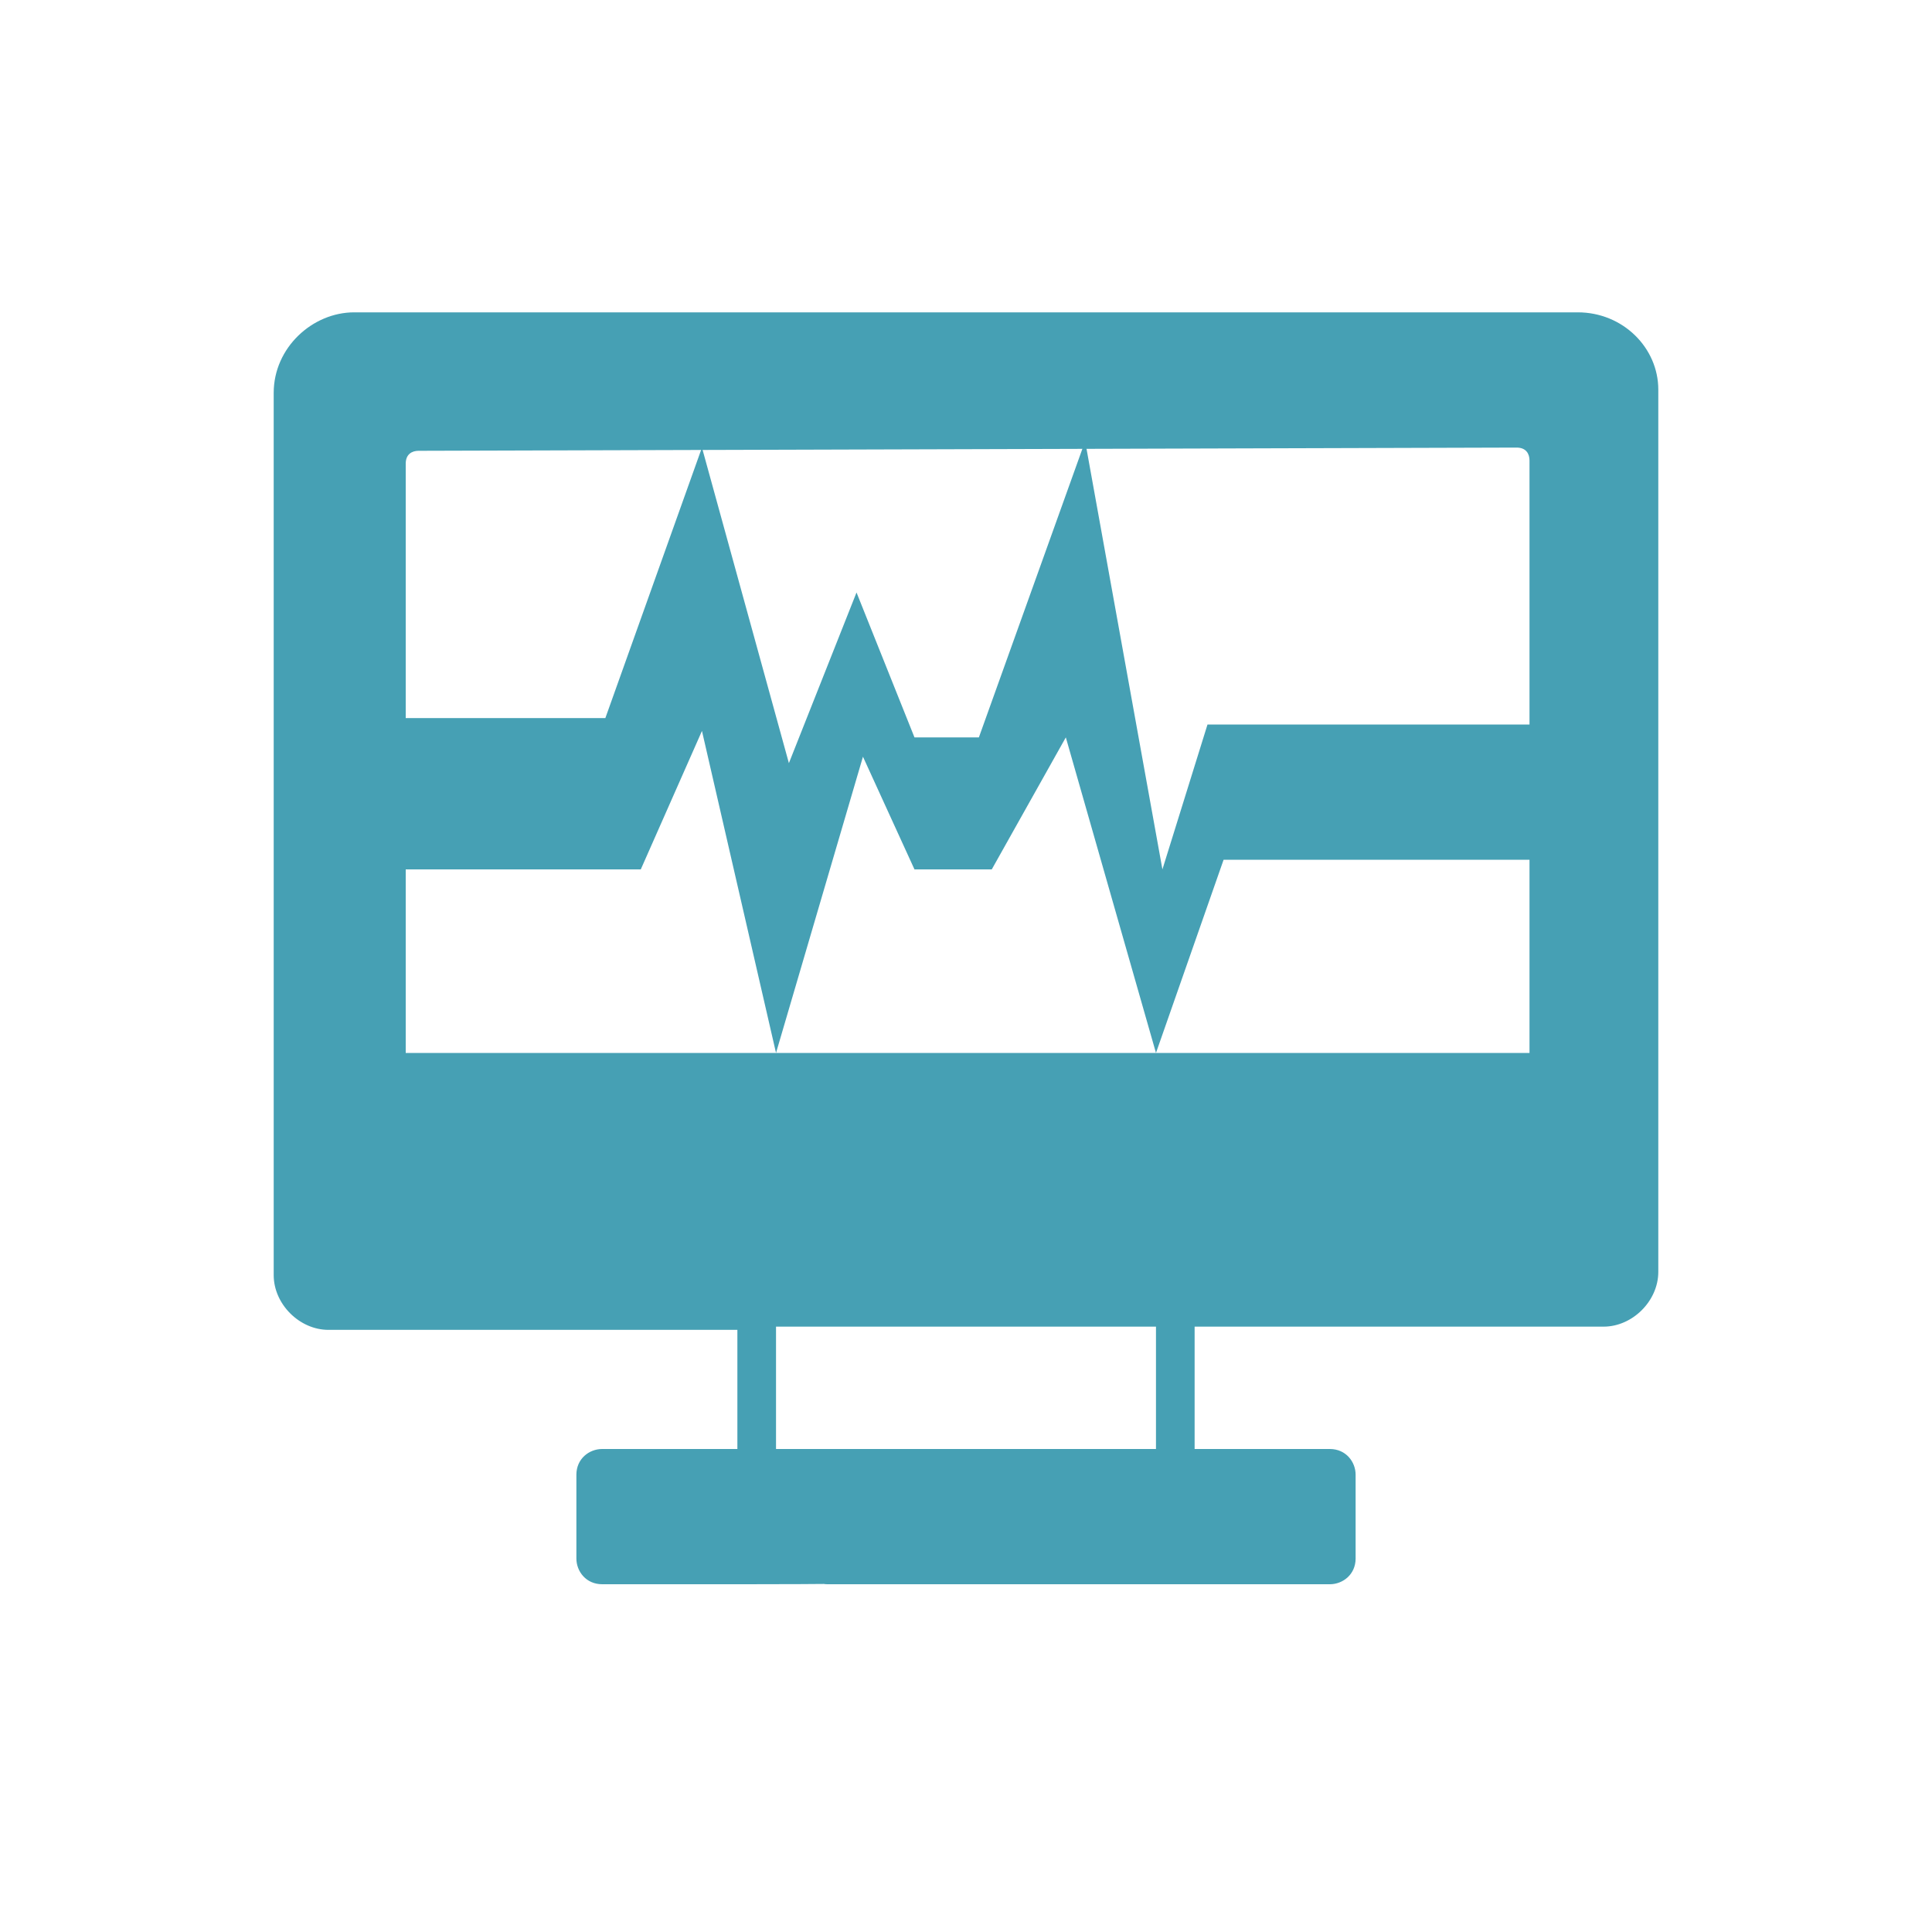
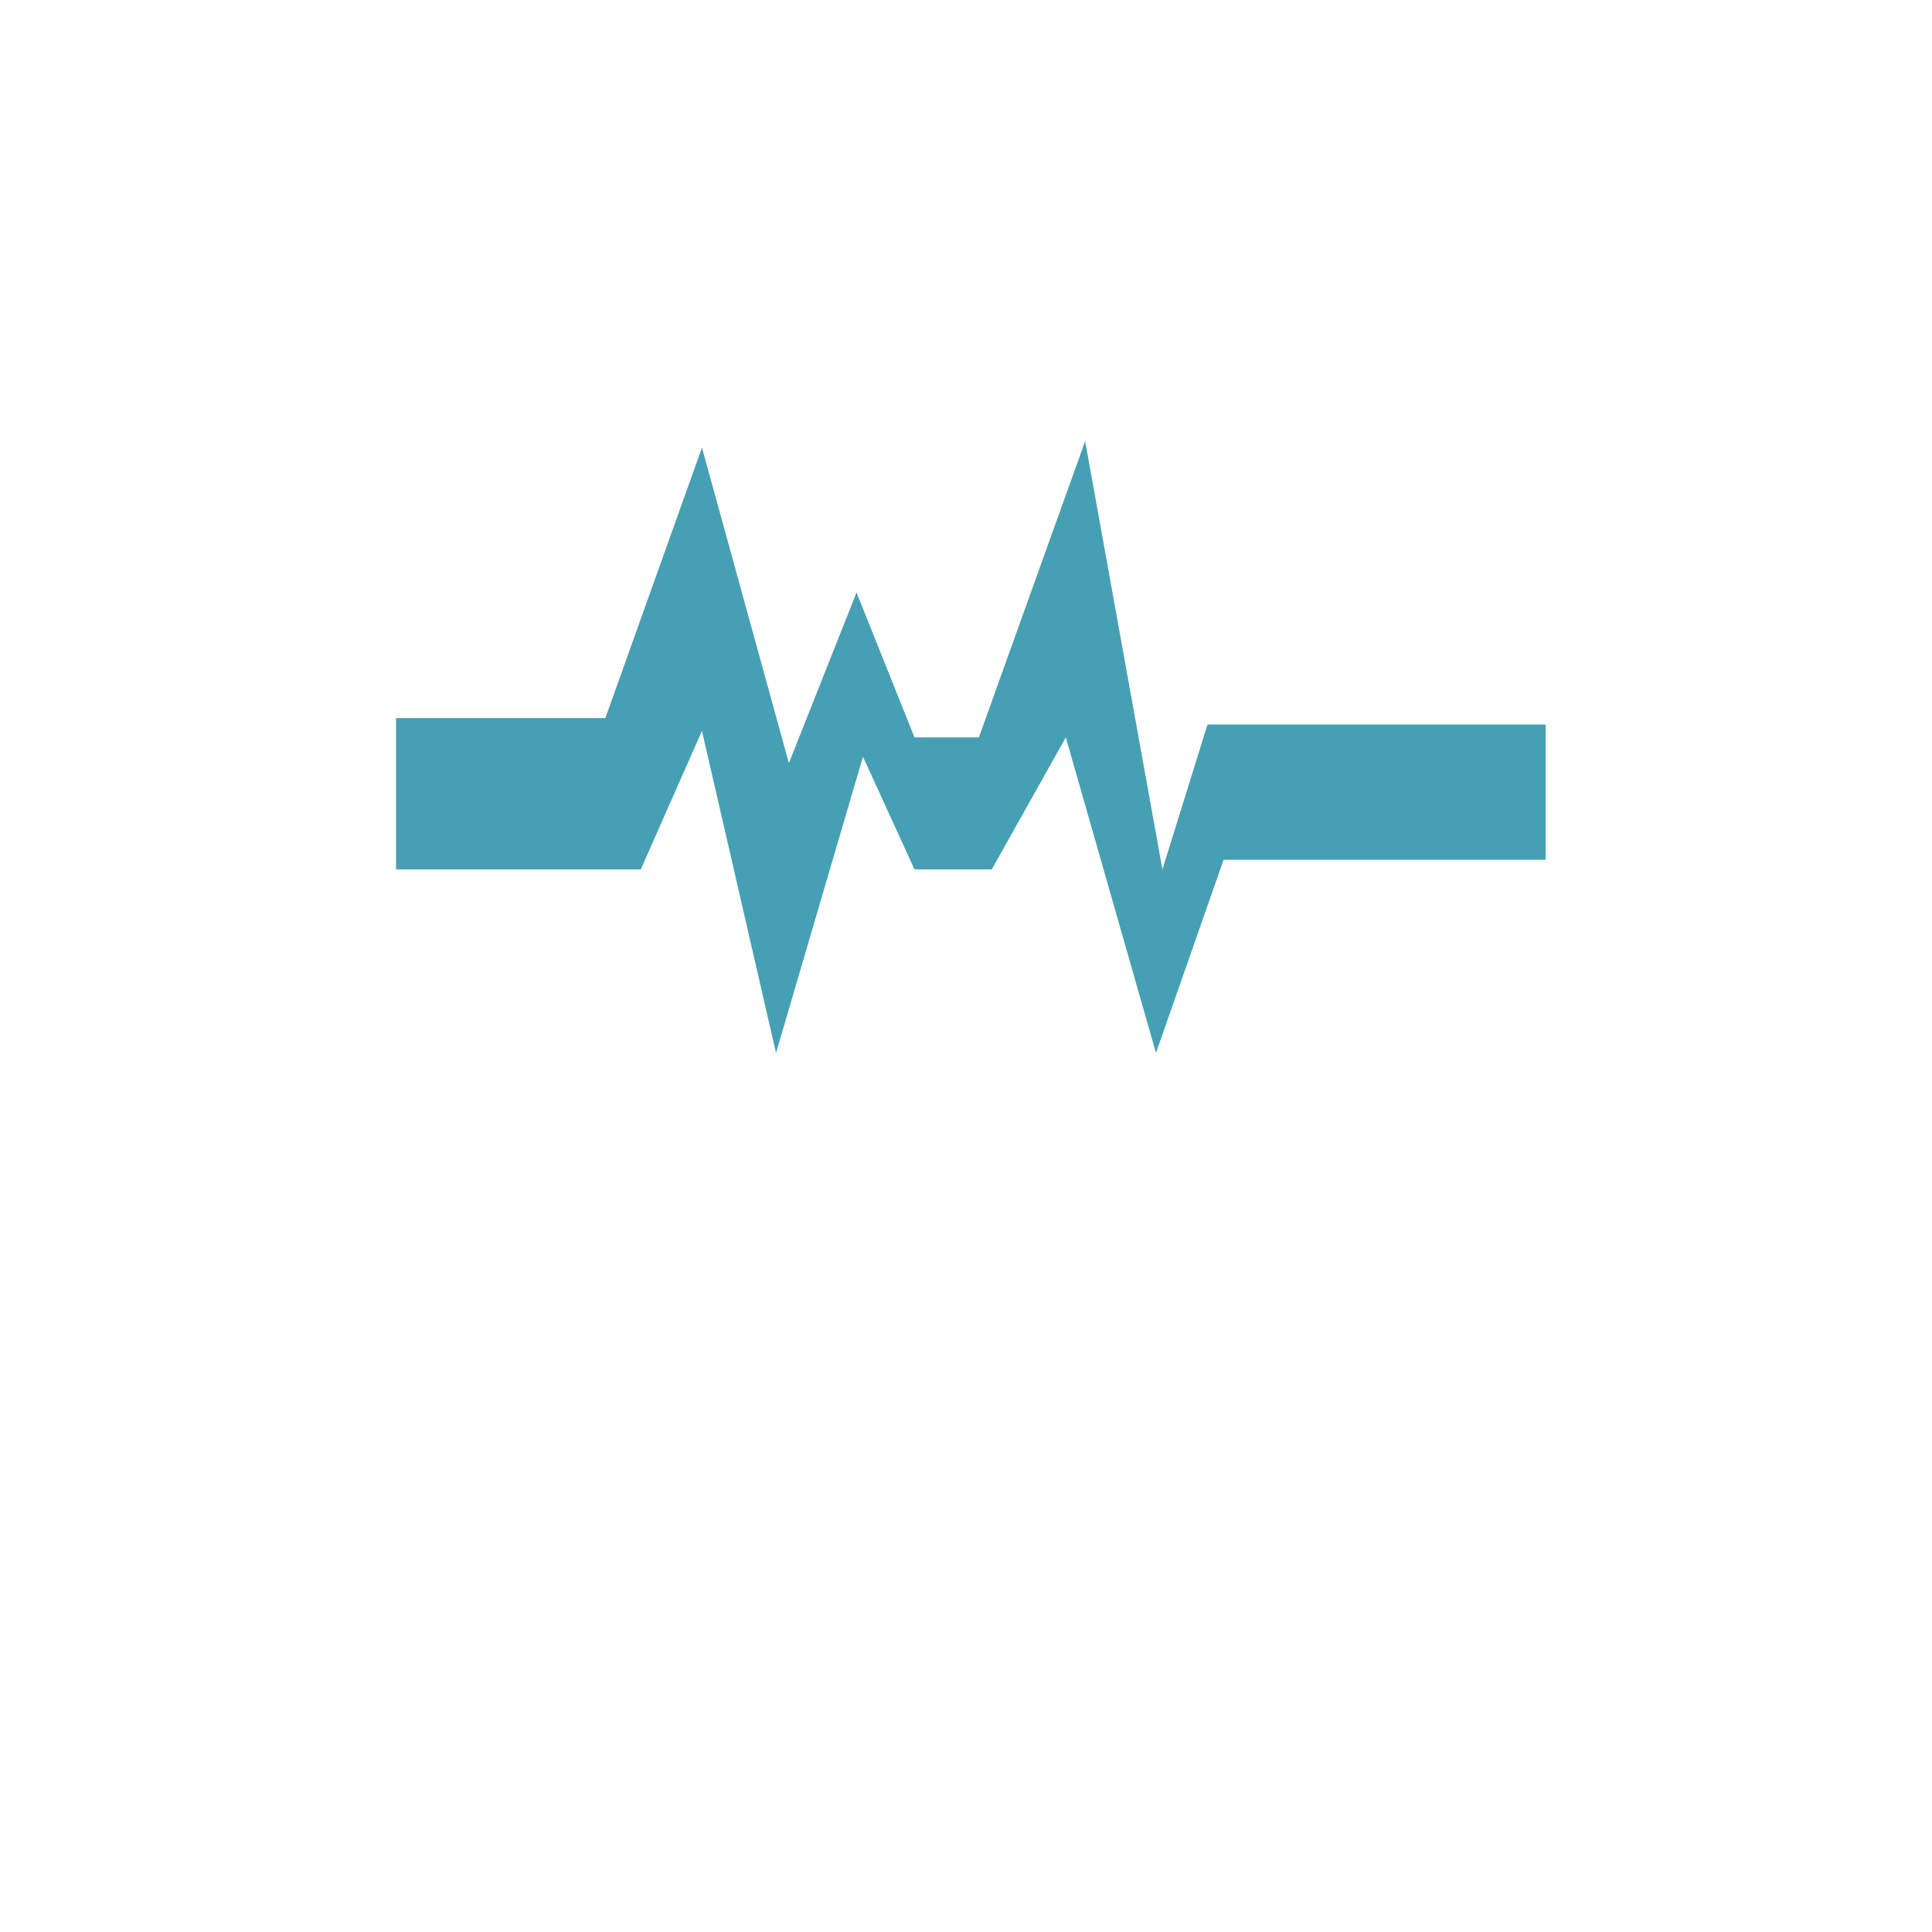
<svg xmlns="http://www.w3.org/2000/svg" version="1.1" id="圖層_1" x="0px" y="0px" viewBox="0 0 60 60" style="enable-background:new 0 0 60 60;" xml:space="preserve">
  <style type="text/css">
	.st0{fill:#46A0B4;}
</style>
  <g>
-     <path class="st0" d="M37.1,13.9 M47.1,13.9c0.3,0,0.4,0.2,0.4,0.4v18.4H12.6V14.4c0-0.3,0.2-0.4,0.4-0.4 M50.3,32.8L50.3,32.8    M8.5,16.7v22.9c0,0.9,0.8,1.7,1.7,1.7h12.7V45h-4.2c-0.4,0-0.8,0.3-0.8,0.8v2.6c0,0.4,0.3,0.8,0.8,0.8h4.5   c18.3,0,17.9-1.3-0.3-1.3h-3.7l-0.2,0.5h21.9l0.2-0.5H25.4l0,0c-0.7,0.6-0.3,1.3,0.3,1.3h15.6c0.4,0,0.8-0.3,0.8-0.8v-2.6   c0-0.4-0.3-0.8-0.8-0.8h-4.2v-3.8h12.7c0.9,0,1.7-0.8,1.7-1.7V12.1c0-1.3-1.1-2.4-2.5-2.4H11c-1.3,0-2.5,1.1-2.5,2.5v6.6l0,0    M9.7,32.7L9.7,32.7 M35.9,45H24.1v-3.8h11.8V45z" />
    <polygon class="st0" points="35.9,32.7 33.1,22.9 30.8,27 28.4,27 26.8,23.5 24.1,32.7 21.8,22.7 19.9,27 12.3,27 12.3,22.3    18.8,22.3 21.8,13.9 24.5,23.7 26.6,18.4 28.4,22.9 30.4,22.9 33.7,13.7 36.1,27 37.5,22.5 48,22.5 48,26.7 38,26.7  " />
  </g>
</svg>